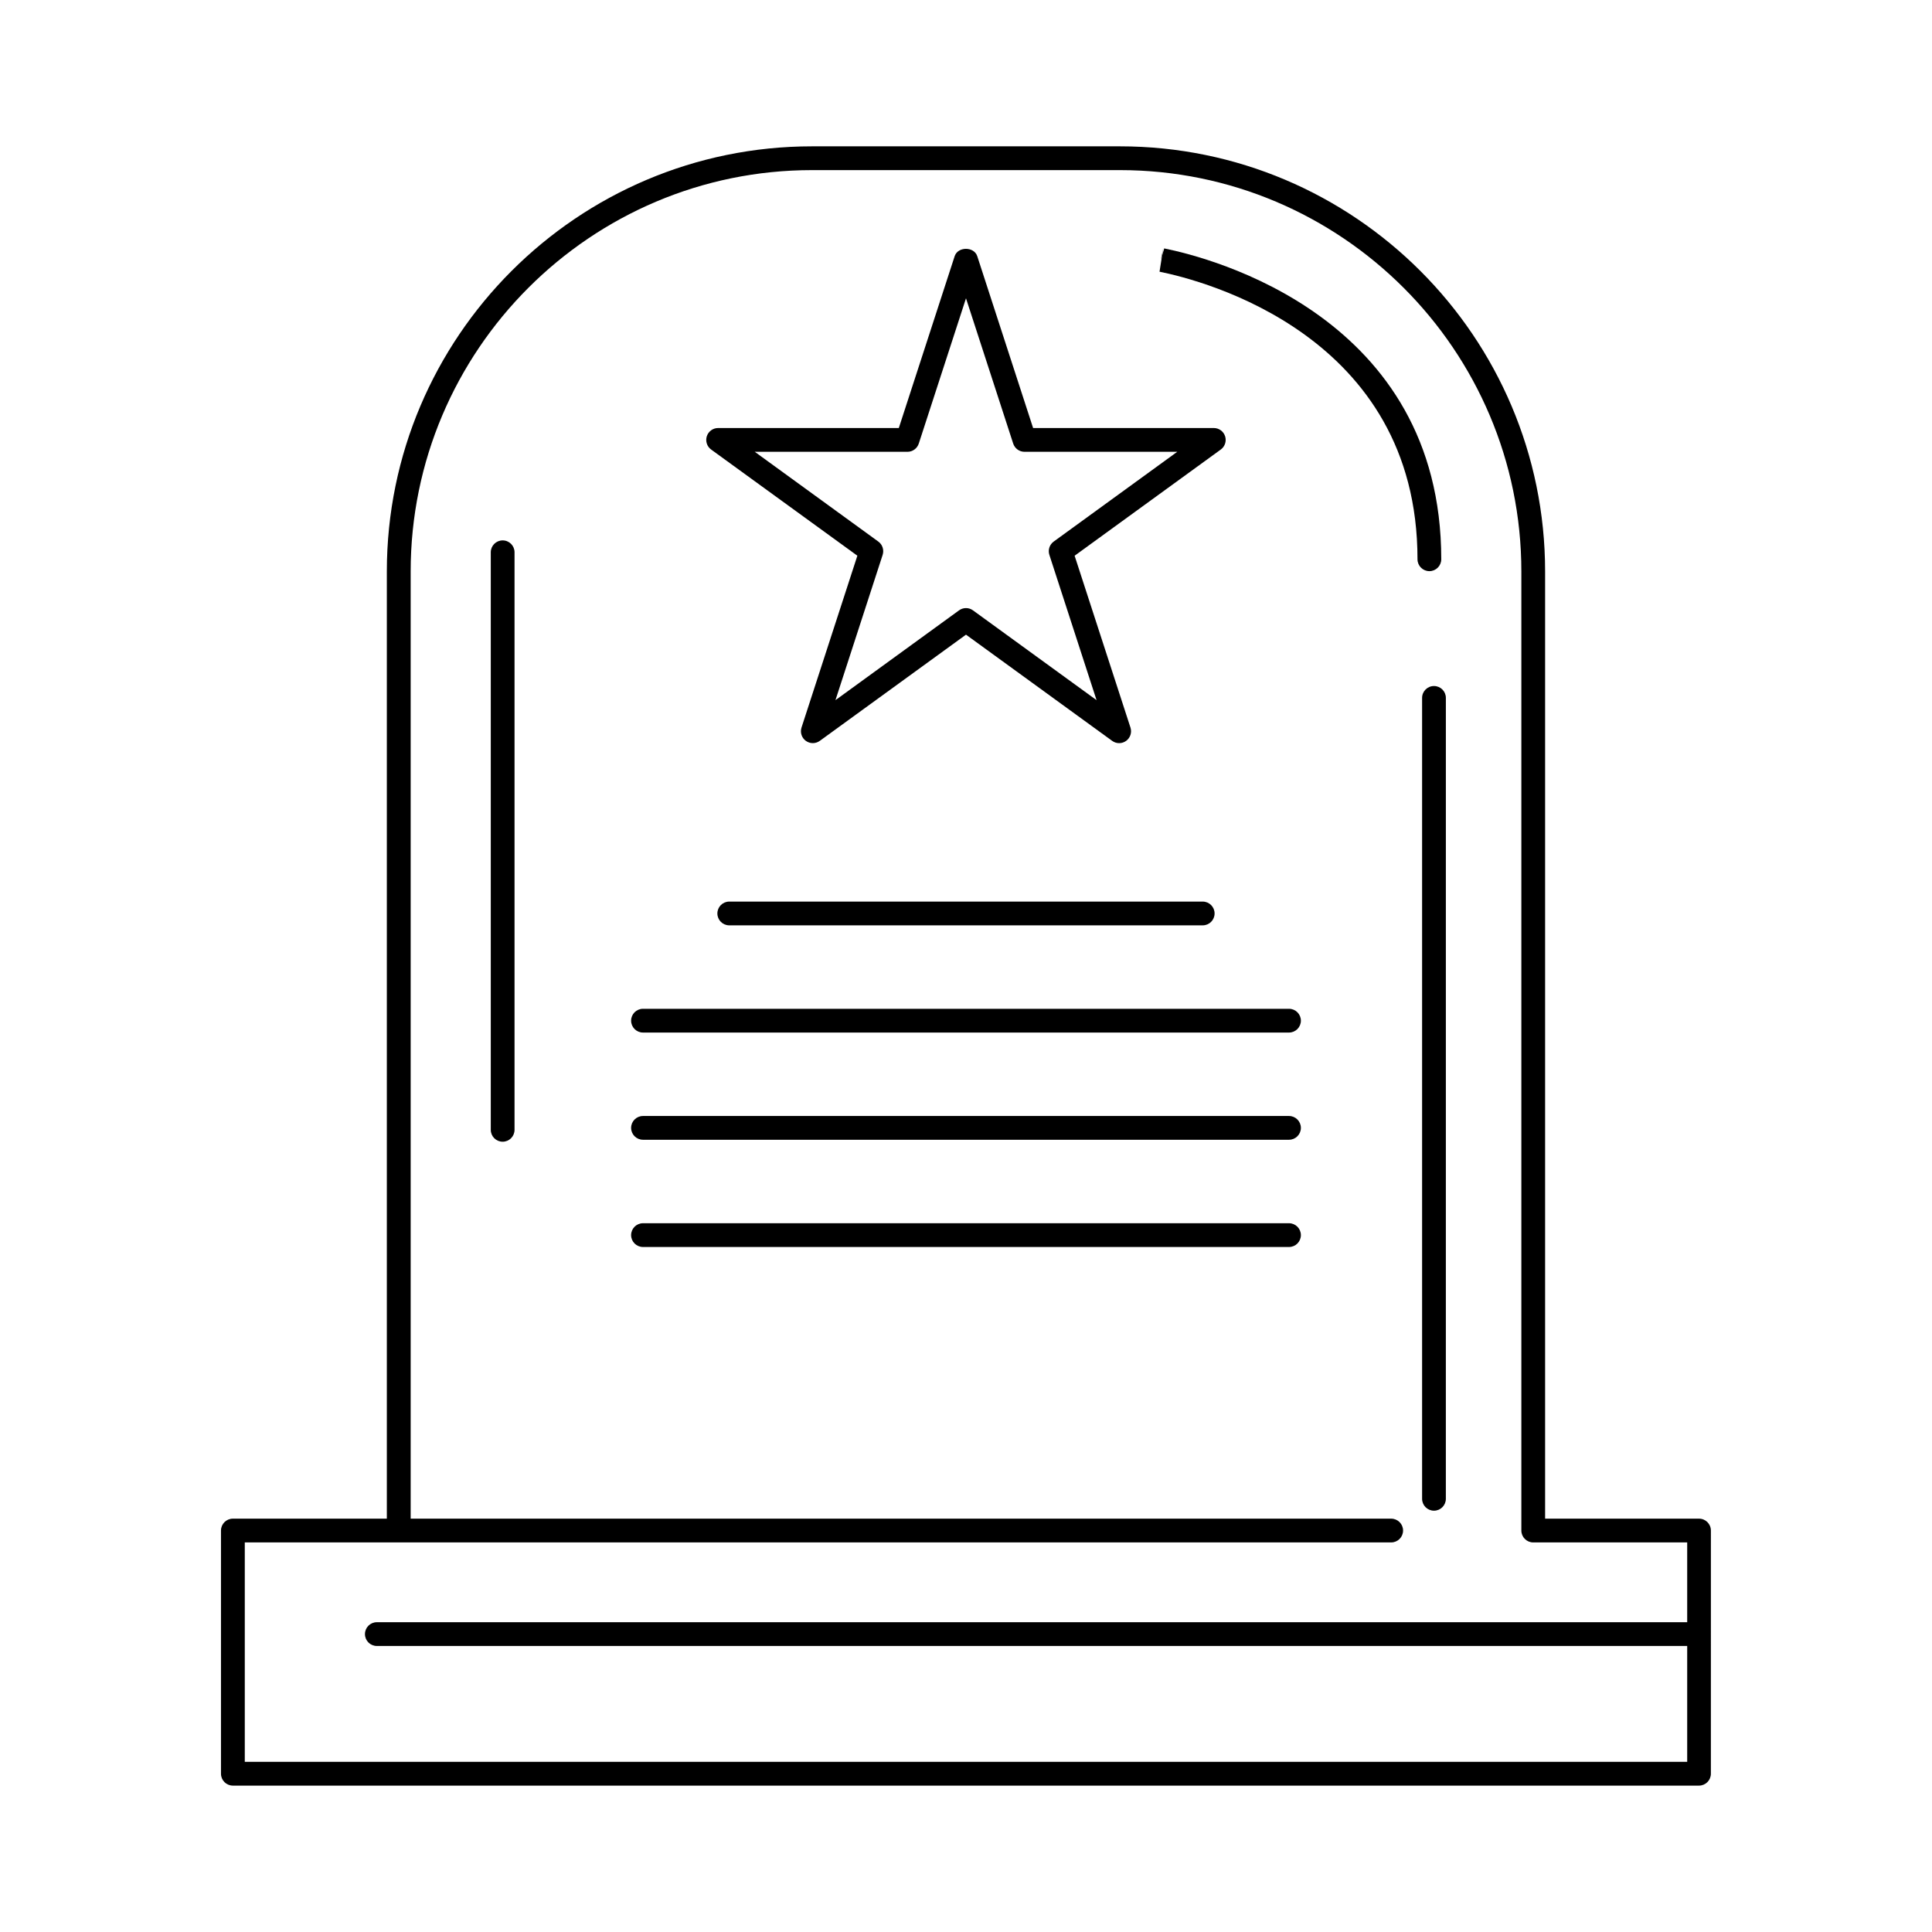
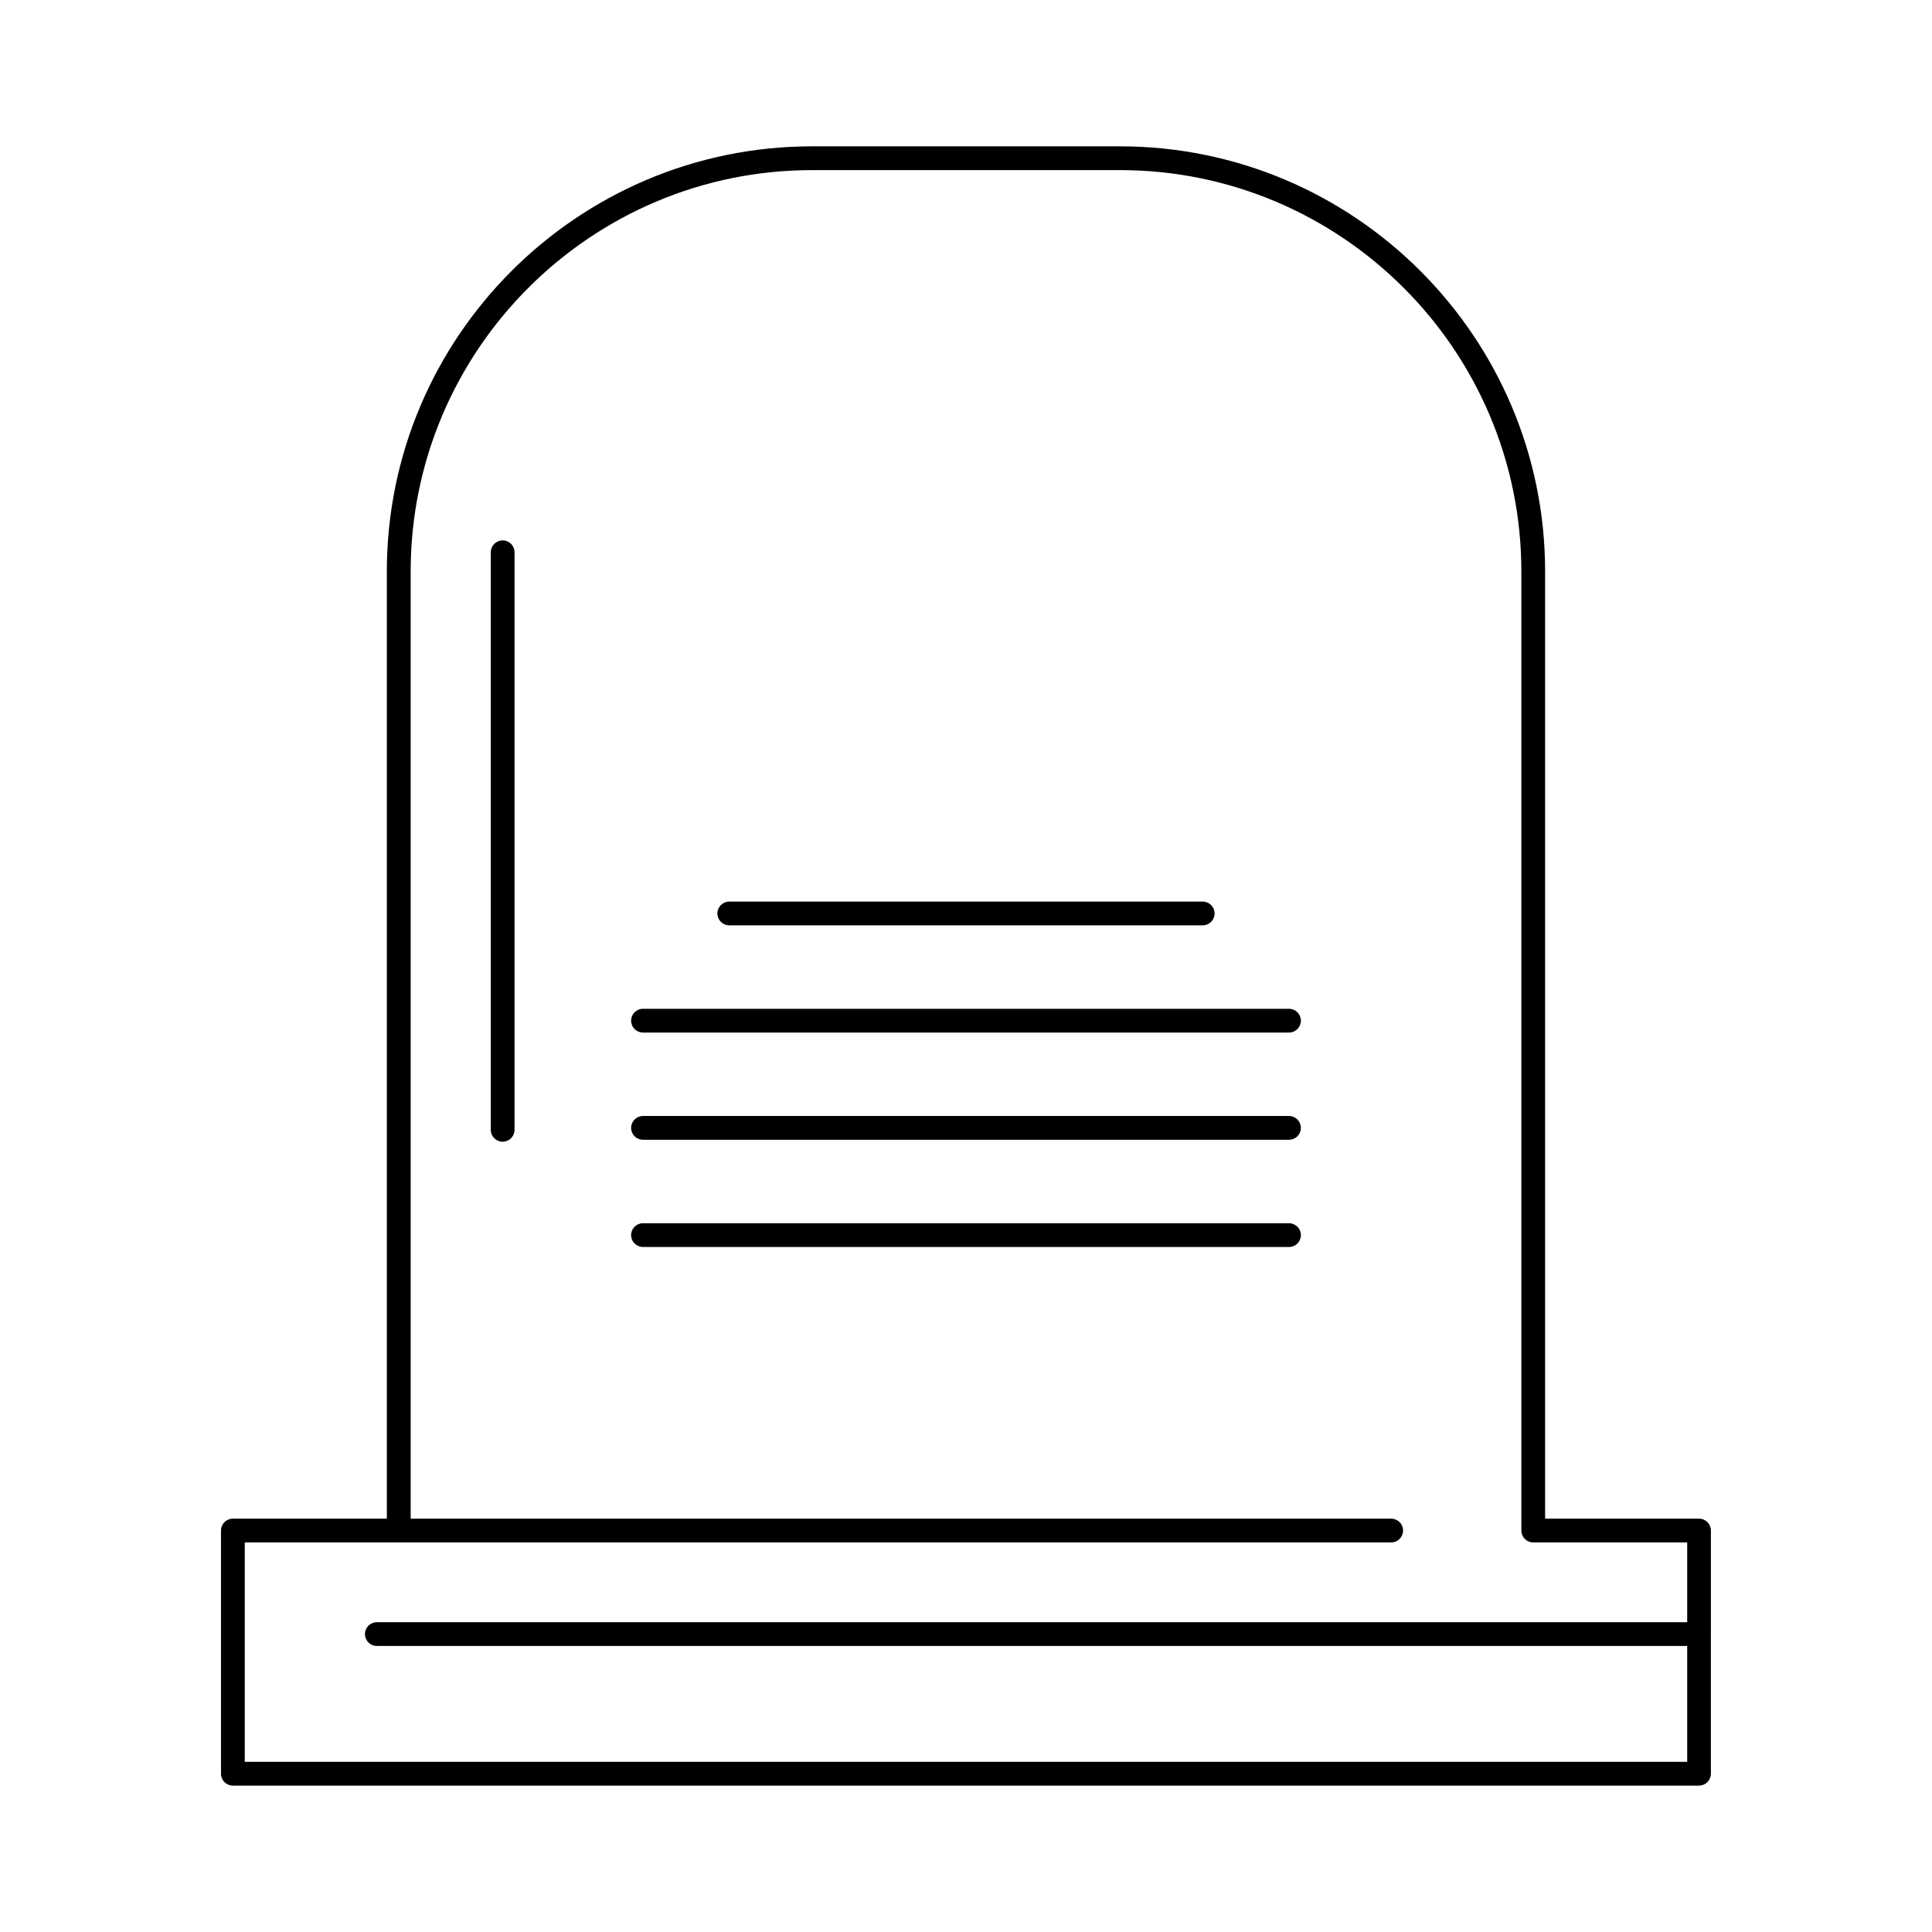
<svg xmlns="http://www.w3.org/2000/svg" fill="#000000" width="800px" height="800px" version="1.1" viewBox="144 144 512 512">
  <g>
-     <path d="m371.21 291.27-14.801 45.543c-0.414 1.297 0.043 2.719 1.145 3.519 1.109 0.805 2.594 0.805 3.703 0l38.742-28.141 38.738 28.145c0.555 0.402 1.195 0.605 1.852 0.605s1.297-0.203 1.852-0.605c1.102-0.801 1.562-2.223 1.145-3.519l-14.801-45.543 38.738-28.145c1.102-0.801 1.562-2.223 1.145-3.519-0.422-1.297-1.633-2.18-2.996-2.18h-47.887l-14.801-45.539c-0.852-2.594-5.141-2.594-5.988 0l-14.801 45.539h-47.887c-1.367 0-2.57 0.883-2.996 2.18-0.414 1.297 0.043 2.719 1.145 3.519zm13.281-27.539c1.367 0 2.57-0.883 2.996-2.18l12.512-38.496 12.508 38.496c0.422 1.297 1.633 2.18 2.996 2.18h40.48l-32.746 23.793c-1.102 0.801-1.562 2.223-1.145 3.519l12.508 38.504-32.746-23.793c-0.555-0.402-1.195-0.605-1.852-0.605s-1.297 0.203-1.852 0.605l-32.746 23.793 12.508-38.504c0.414-1.297-0.043-2.719-1.145-3.519l-32.746-23.793z" />
    <path d="m594.27 546.46h-40.801v-251c0-62.133-50.543-112.68-112.68-112.68h-81.594c-62.125 0-112.68 50.543-112.68 112.68v251h-40.805c-1.738 0-3.148 1.41-3.148 3.148v64.449c0 1.738 1.41 3.148 3.148 3.148h388.54c1.738 0 3.148-1.41 3.148-3.148l0.004-64.449c0.004-1.742-1.406-3.148-3.144-3.148zm-385.4 64.449v-58.152h303.81c1.738 0 3.148-1.41 3.148-3.148s-1.41-3.148-3.148-3.148h-259.85v-251c0-58.656 47.719-106.38 106.38-106.38h81.586c58.656 0 106.38 47.723 106.38 106.38v254.15c0 1.738 1.41 3.148 3.148 3.148h40.801v21.148l-347.26-0.004c-1.738 0-3.148 1.41-3.148 3.148 0 1.738 1.41 3.148 3.148 3.148h347.26v30.707z" />
    <path d="m337.26 382.93c-1.738 0-3.148 1.41-3.148 3.148s1.41 3.148 3.148 3.148h125.47c1.738 0 3.148-1.41 3.148-3.148s-1.41-3.148-3.148-3.148z" />
    <path d="m485.6 411.34h-171.2c-1.738 0-3.148 1.41-3.148 3.148s1.41 3.148 3.148 3.148h171.2c1.738 0 3.148-1.41 3.148-3.148s-1.414-3.148-3.148-3.148z" />
    <path d="m485.6 439.75h-171.2c-1.738 0-3.148 1.41-3.148 3.148 0 1.738 1.41 3.148 3.148 3.148h171.2c1.738 0 3.148-1.41 3.148-3.148 0-1.734-1.414-3.148-3.148-3.148z" />
    <path d="m485.6 468.17h-171.2c-1.738 0-3.148 1.41-3.148 3.148 0 1.738 1.41 3.148 3.148 3.148h171.2c1.738 0 3.148-1.41 3.148-3.148 0-1.738-1.414-3.148-3.148-3.148z" />
-     <path d="m520.87 328.95v212.25c0 1.738 1.41 3.148 3.148 3.148s3.148-1.41 3.148-3.148l0.004-212.25c0-1.738-1.41-3.148-3.148-3.148s-3.152 1.402-3.152 3.148z" />
    <path d="m277.21 287.21c-1.738 0-3.148 1.41-3.148 3.148v153.06c0 1.738 1.41 3.148 3.148 3.148s3.148-1.41 3.148-3.148v-153.06c0-1.742-1.41-3.148-3.148-3.148z" />
-     <path d="m522.8 295.36c1.738 0 3.148-1.41 3.148-3.148 0.02-64.324-61.156-79.91-73.418-82.379l-0.574 1.957-0.668 4.215c11.422 2.301 68.383 16.789 68.363 76.207 0 1.738 1.41 3.148 3.148 3.148z" />
-     <path d="m451.64 212.86 0.316-1.074 0.32-2.012z" />
  </g>
</svg>